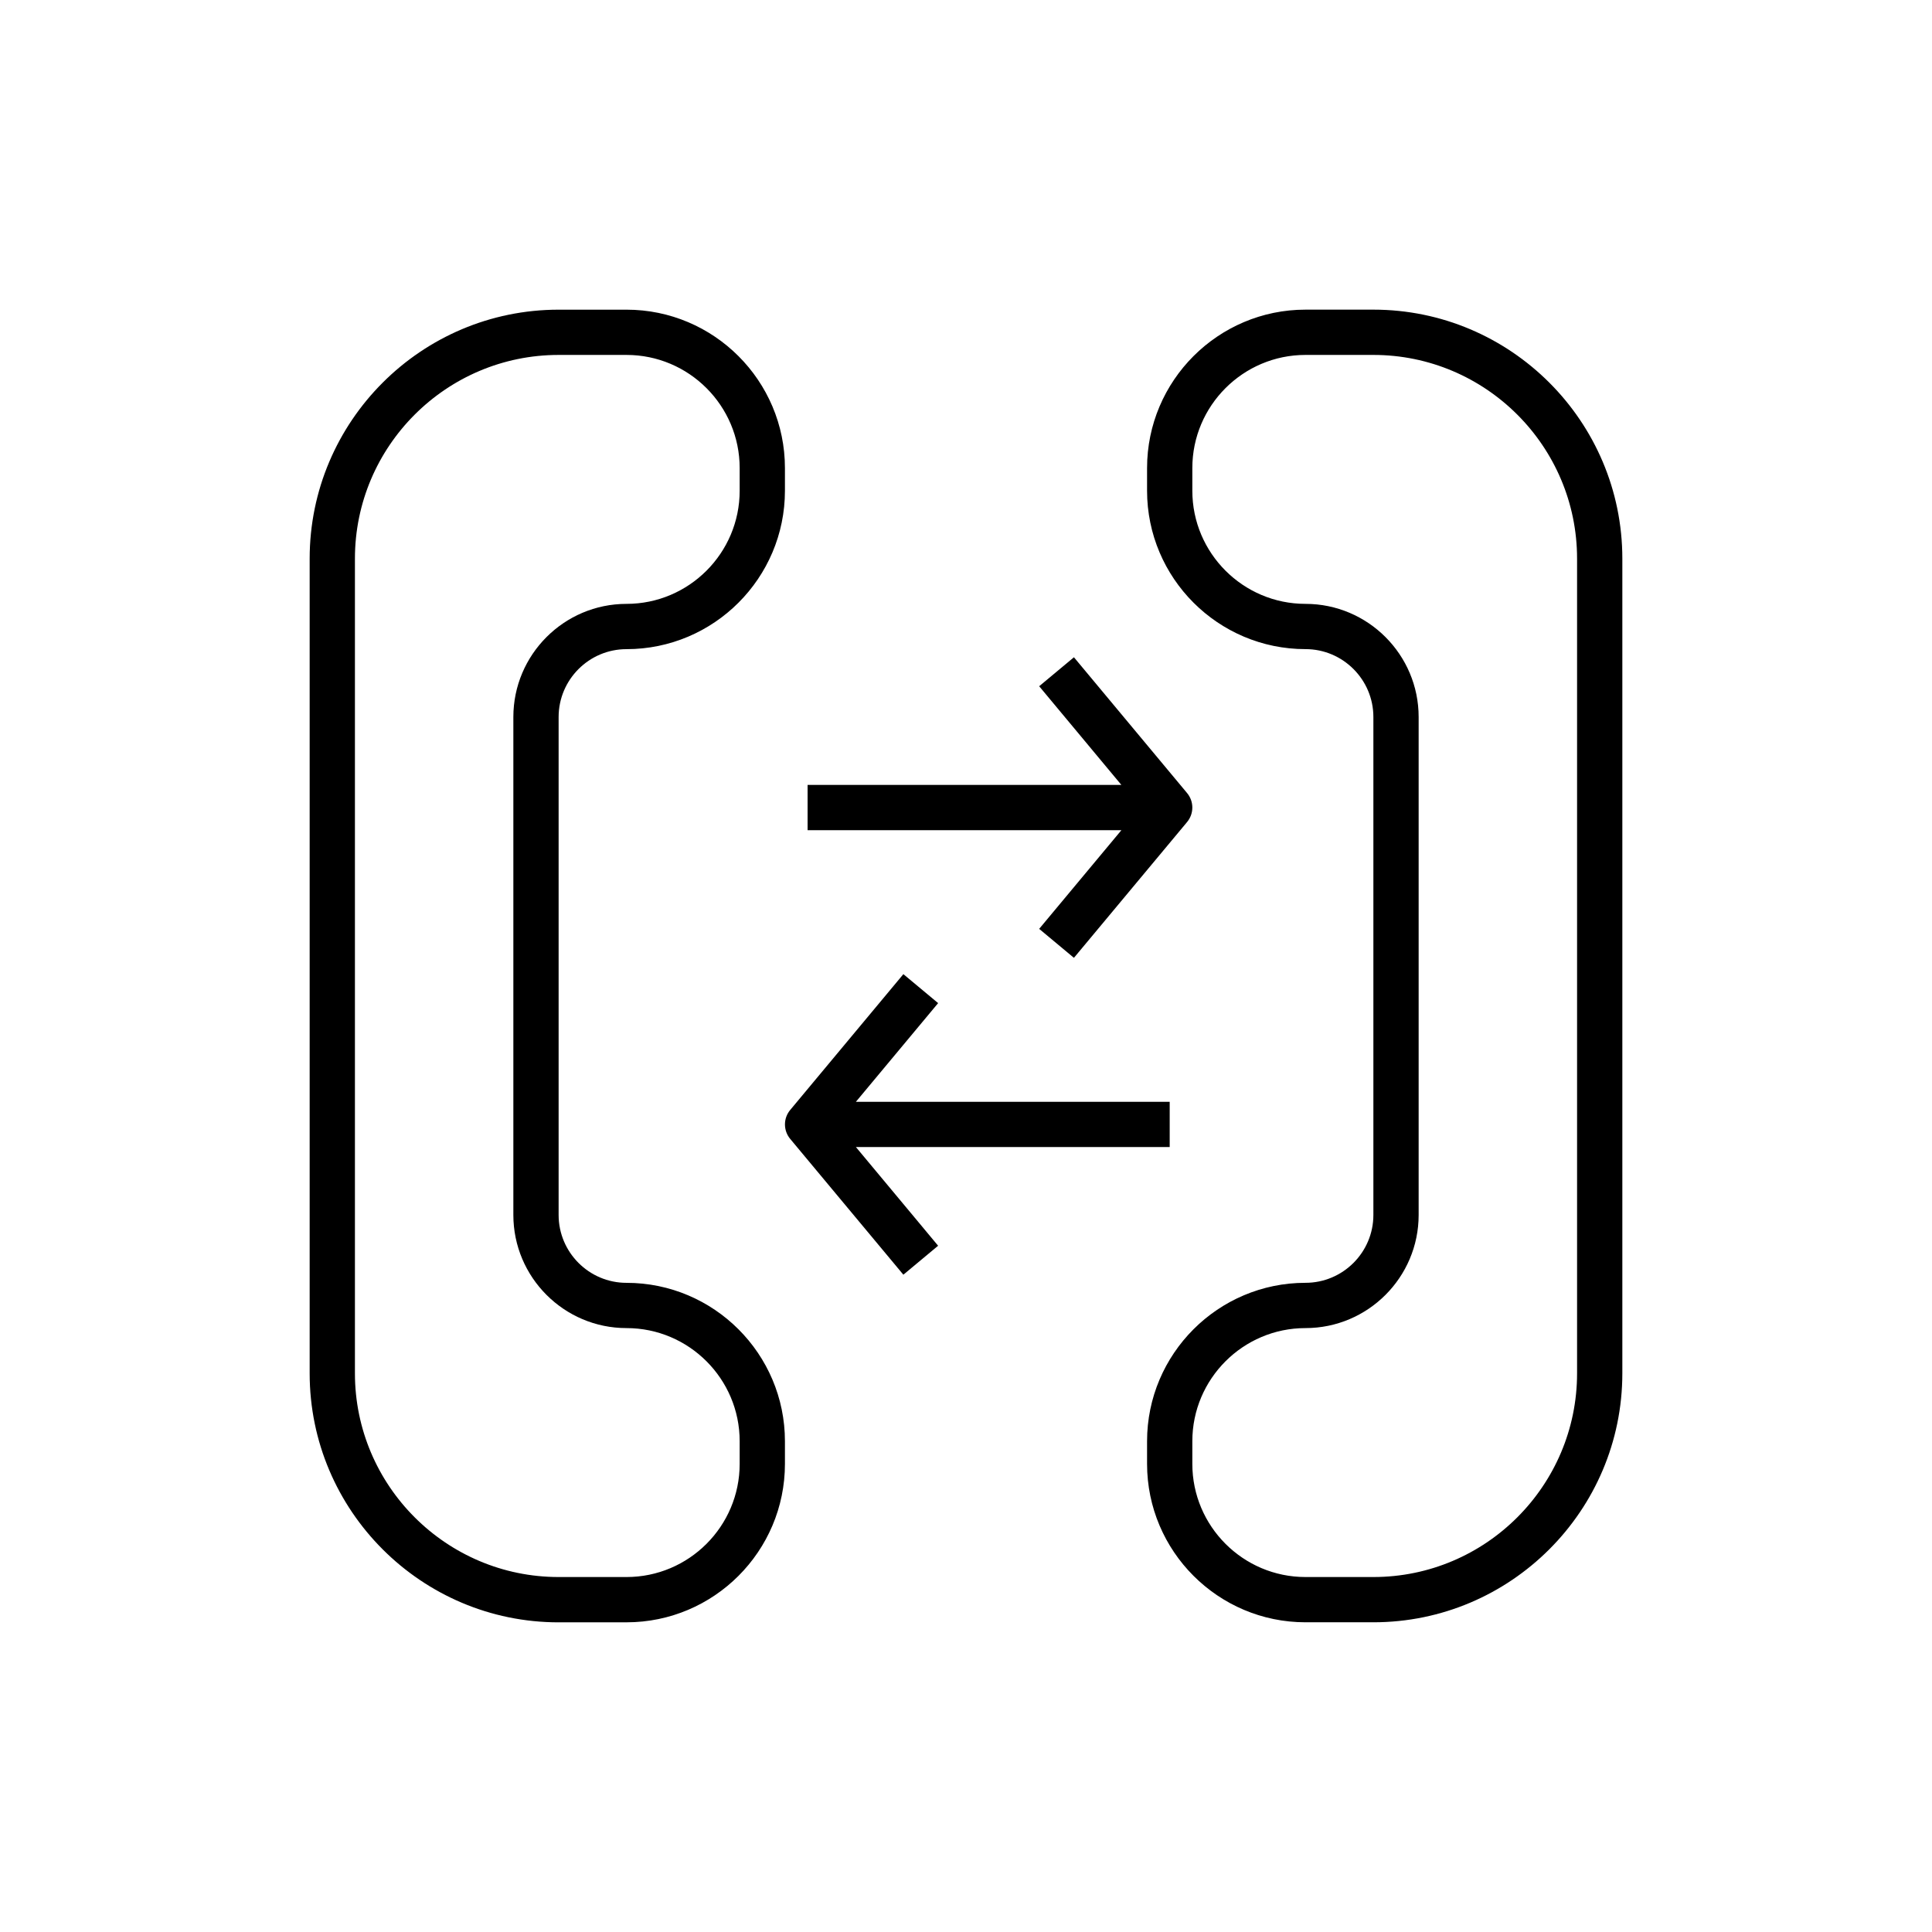
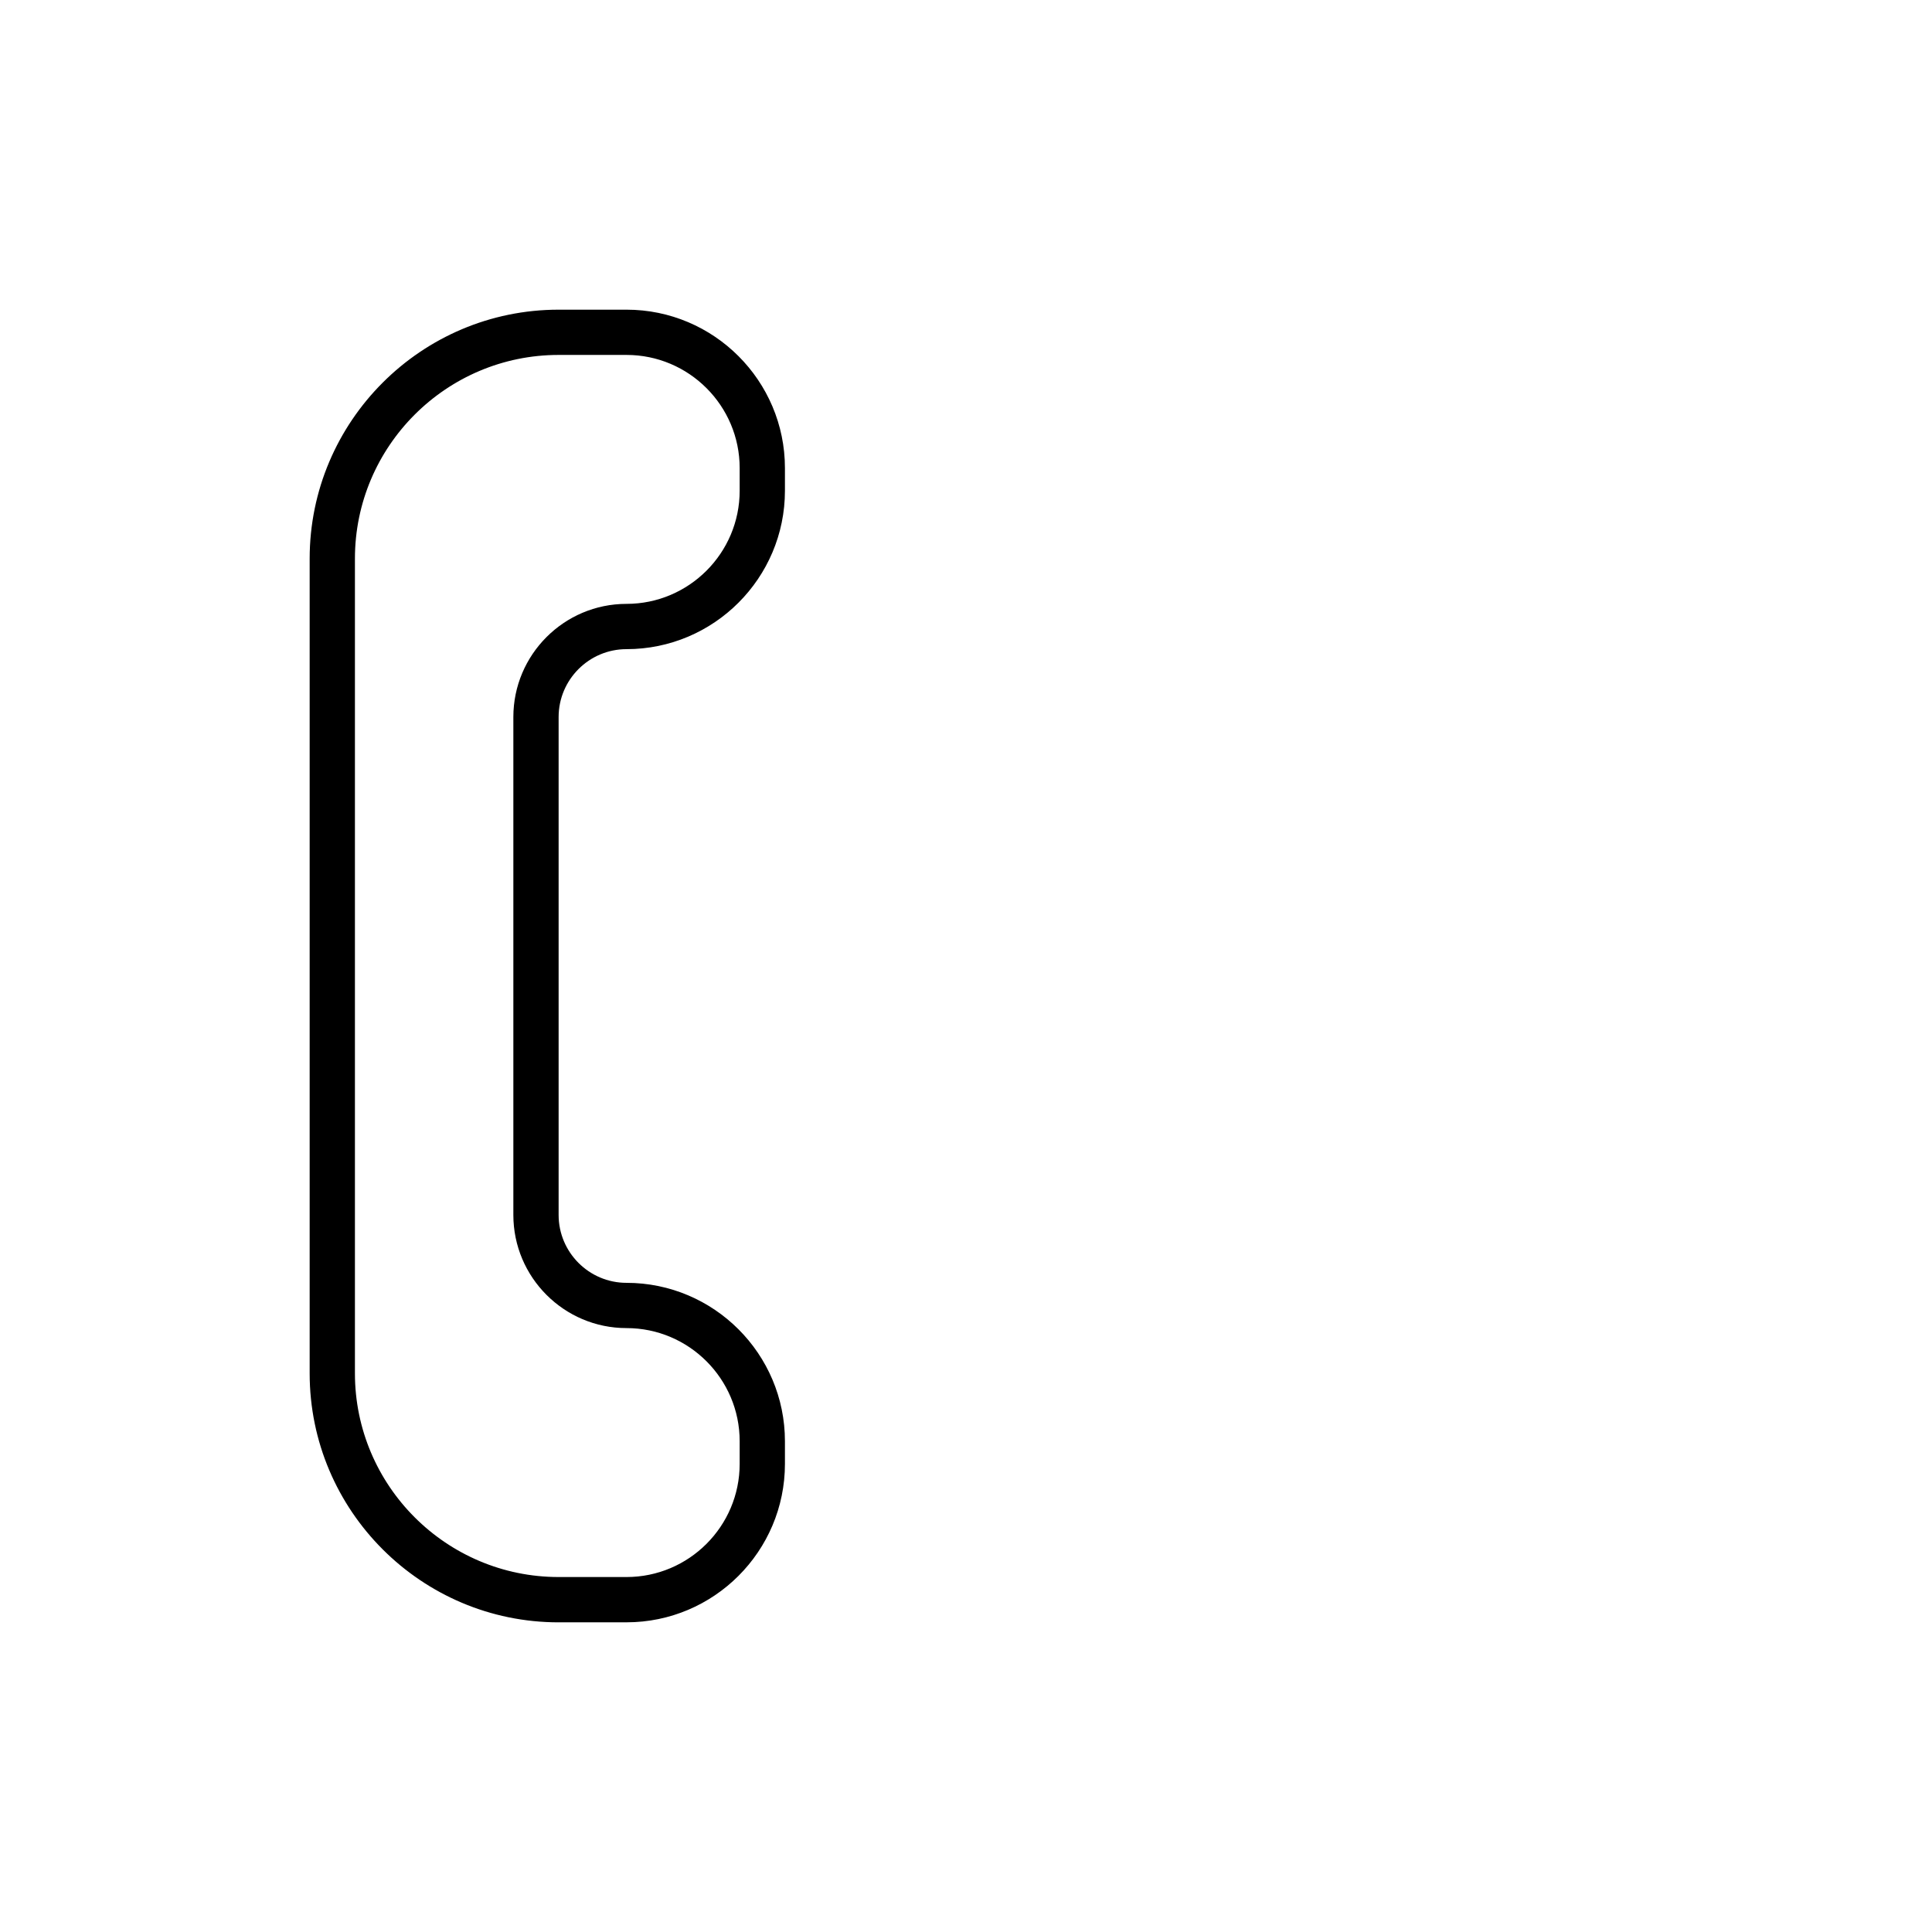
<svg xmlns="http://www.w3.org/2000/svg" fill="#000000" width="800px" height="800px" version="1.1" viewBox="144 144 512 512">
  <g>
    <path d="m292.04 573.93h17.992c23.152 0 41.984-18.832 41.984-41.984v-5.996c0-23.152-18.832-41.984-41.984-41.984-9.922 0-17.992-8.074-17.992-17.992v-131.95c0-9.922 8.074-17.992 17.992-17.992 23.152 0 41.984-18.832 41.984-41.984v-5.996c0-23.152-18.832-41.984-41.984-41.984h-17.992c-36.375 0-65.977 29.598-65.977 65.977v215.92c0 36.371 29.602 65.973 65.977 65.973zm-53.98-281.89c0-29.762 24.219-53.98 53.98-53.98h17.992c16.535 0 29.988 13.453 29.988 29.988v5.996c0 16.535-13.453 29.988-29.988 29.988s-29.988 13.453-29.988 29.988v131.95c0 16.535 13.453 29.988 29.988 29.988s29.988 13.453 29.988 29.988v5.996c0 16.535-13.453 29.988-29.988 29.988h-17.992c-29.762 0-53.98-24.219-53.98-53.98z" />
-     <path d="m507.96 226.06h-17.992c-23.152 0-41.984 18.832-41.984 41.984v5.996c0 23.152 18.832 41.984 41.984 41.984 9.922 0 17.992 8.074 17.992 17.992v131.95c0 9.922-8.074 17.992-17.992 17.992-23.152 0-41.984 18.832-41.984 41.984v5.996c0 23.152 18.832 41.984 41.984 41.984h17.992c36.375 0 65.977-29.598 65.977-65.977v-215.91c0-36.375-29.602-65.977-65.977-65.977zm53.98 281.89c0 29.762-24.219 53.98-53.98 53.98h-17.992c-16.535 0-29.988-13.453-29.988-29.988v-5.996c0-16.535 13.453-29.988 29.988-29.988s29.988-13.453 29.988-29.988v-131.95c0-16.535-13.453-29.988-29.988-29.988s-29.988-13.453-29.988-29.988v-5.996c0-16.535 13.453-29.988 29.988-29.988h17.992c29.762 0 53.98 24.219 53.98 53.98z" />
-     <path d="m358.02 364.01h83.16l-21.789 26.148 9.211 7.676 29.988-35.988c1.852-2.227 1.852-5.457 0-7.676l-29.988-35.988-9.211 7.676 21.785 26.156h-83.156z" />
-     <path d="m353.41 445.82 29.988 35.988 9.211-7.676-21.785-26.152h83.156v-11.996h-83.156l21.789-26.148-9.211-7.676-29.988 35.988c-1.855 2.215-1.855 5.453-0.004 7.672z" />
  </g>
</svg>